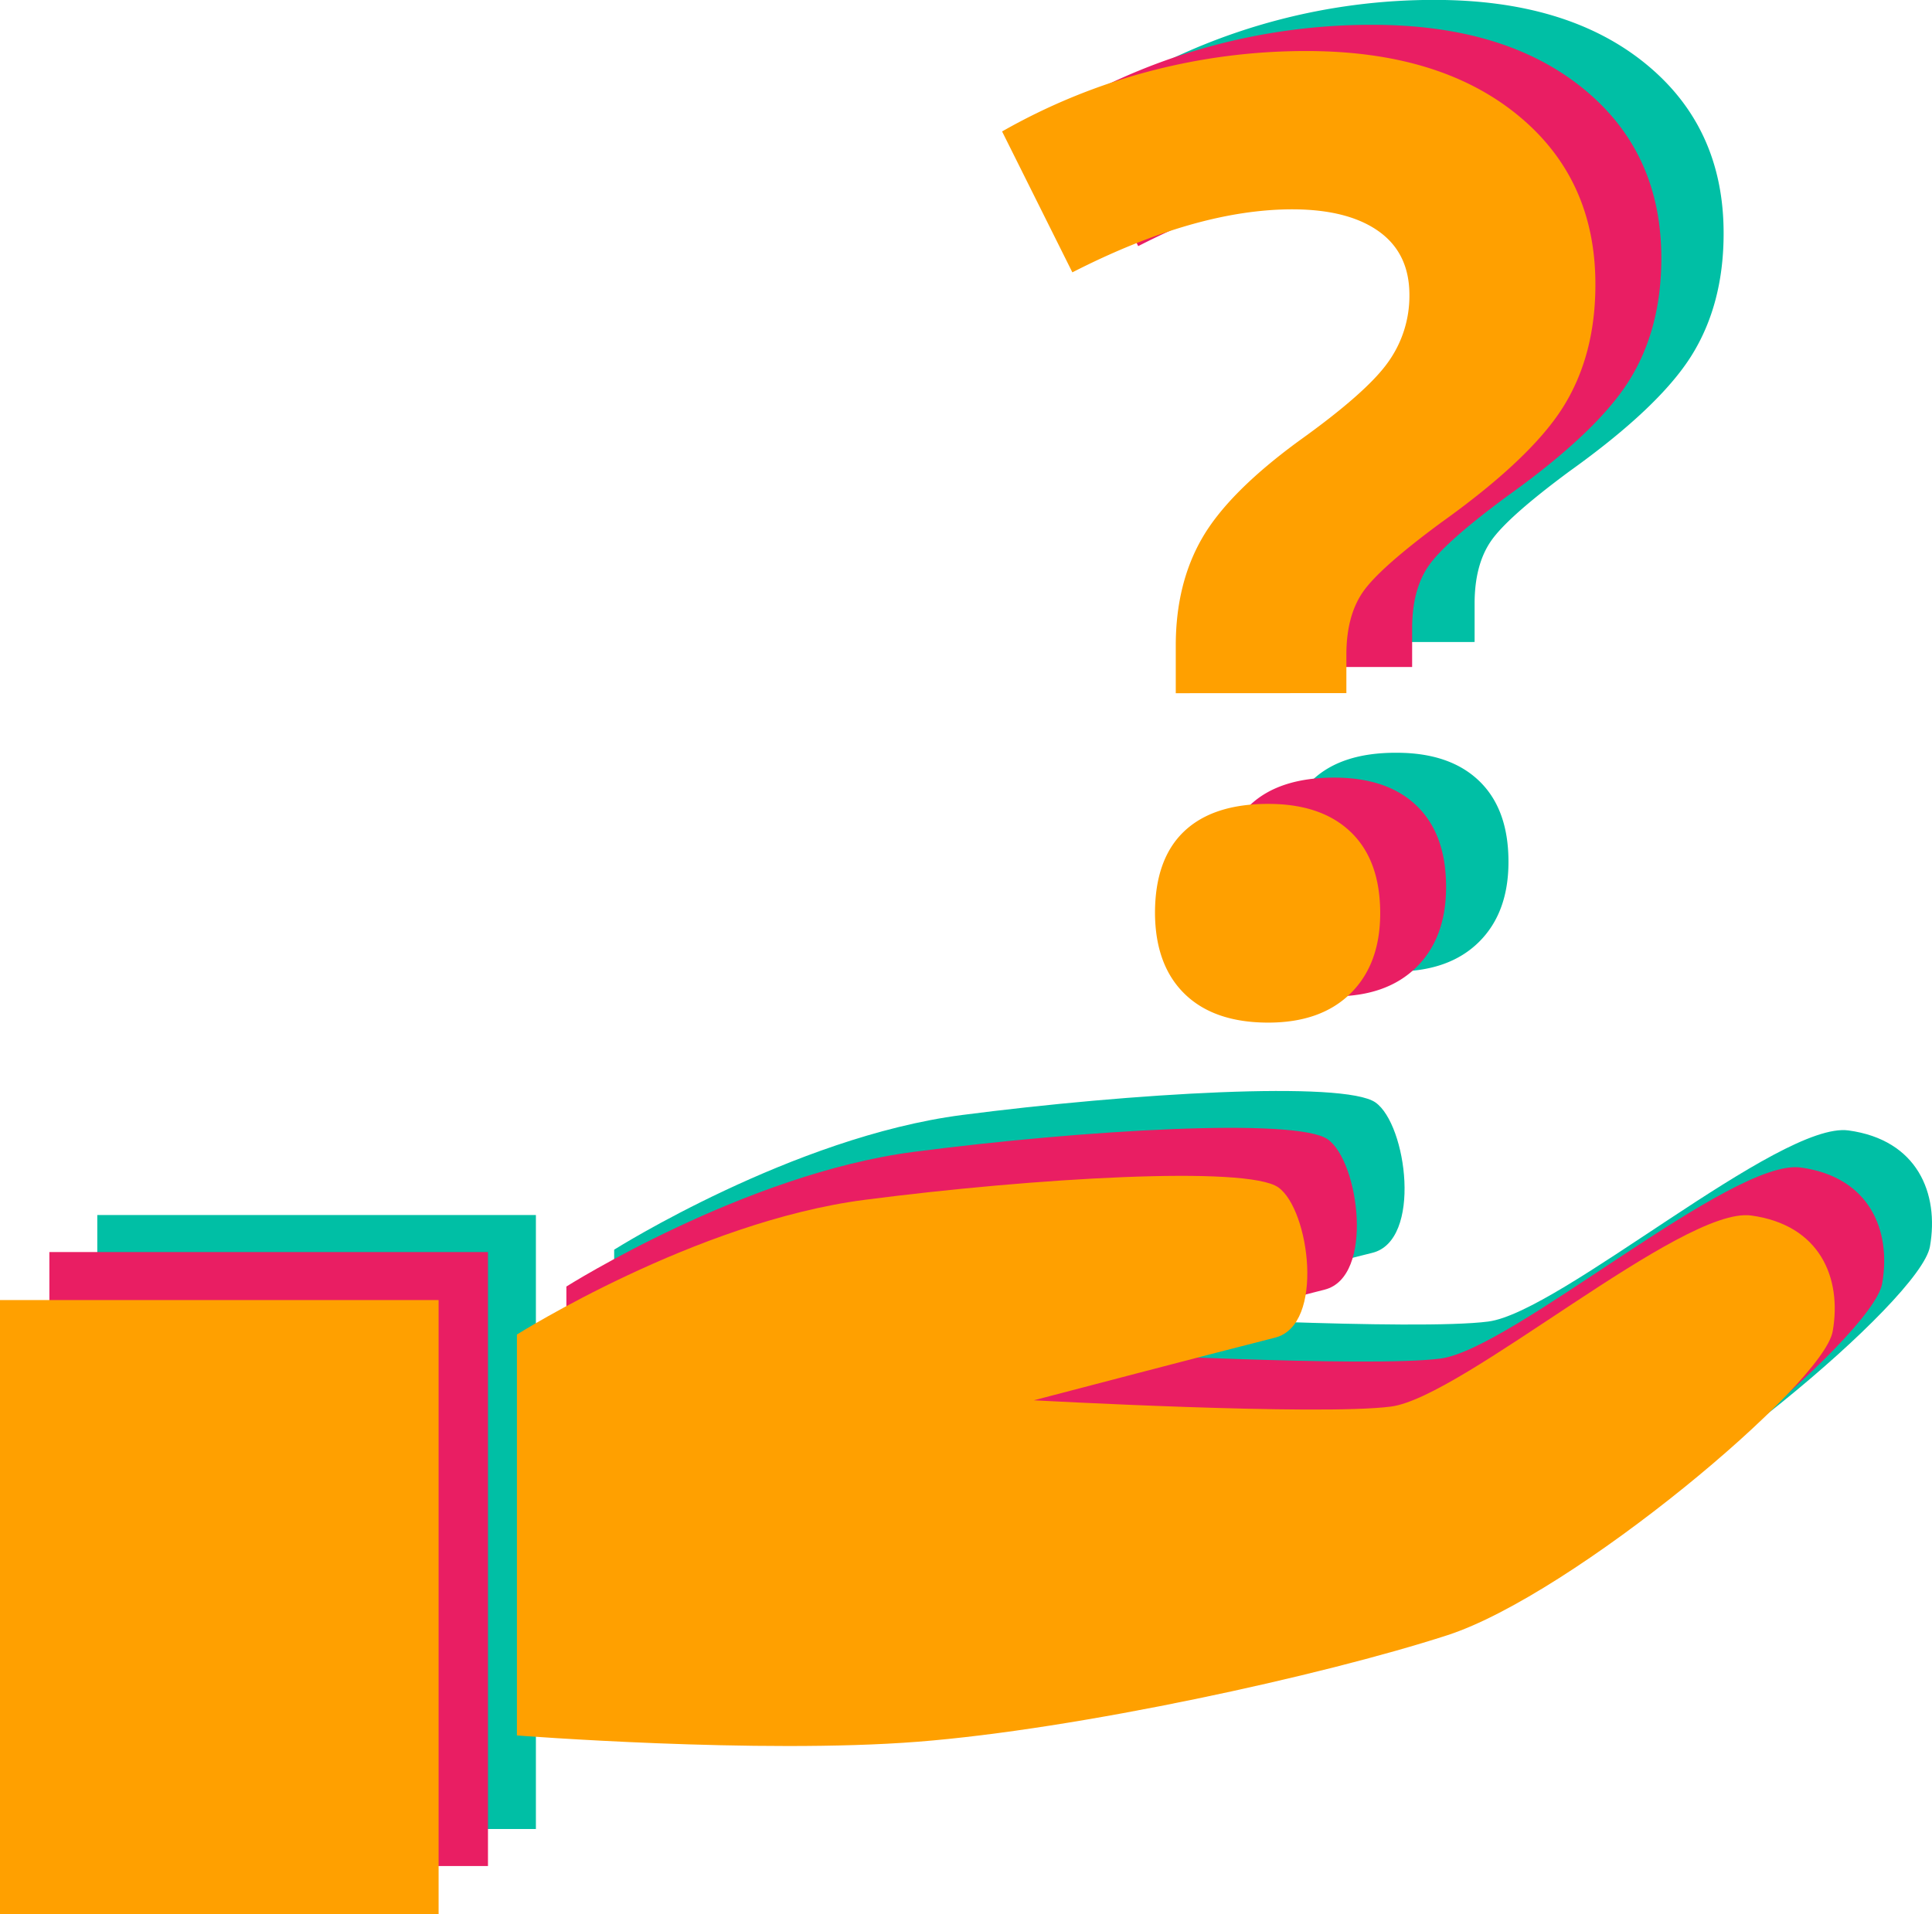
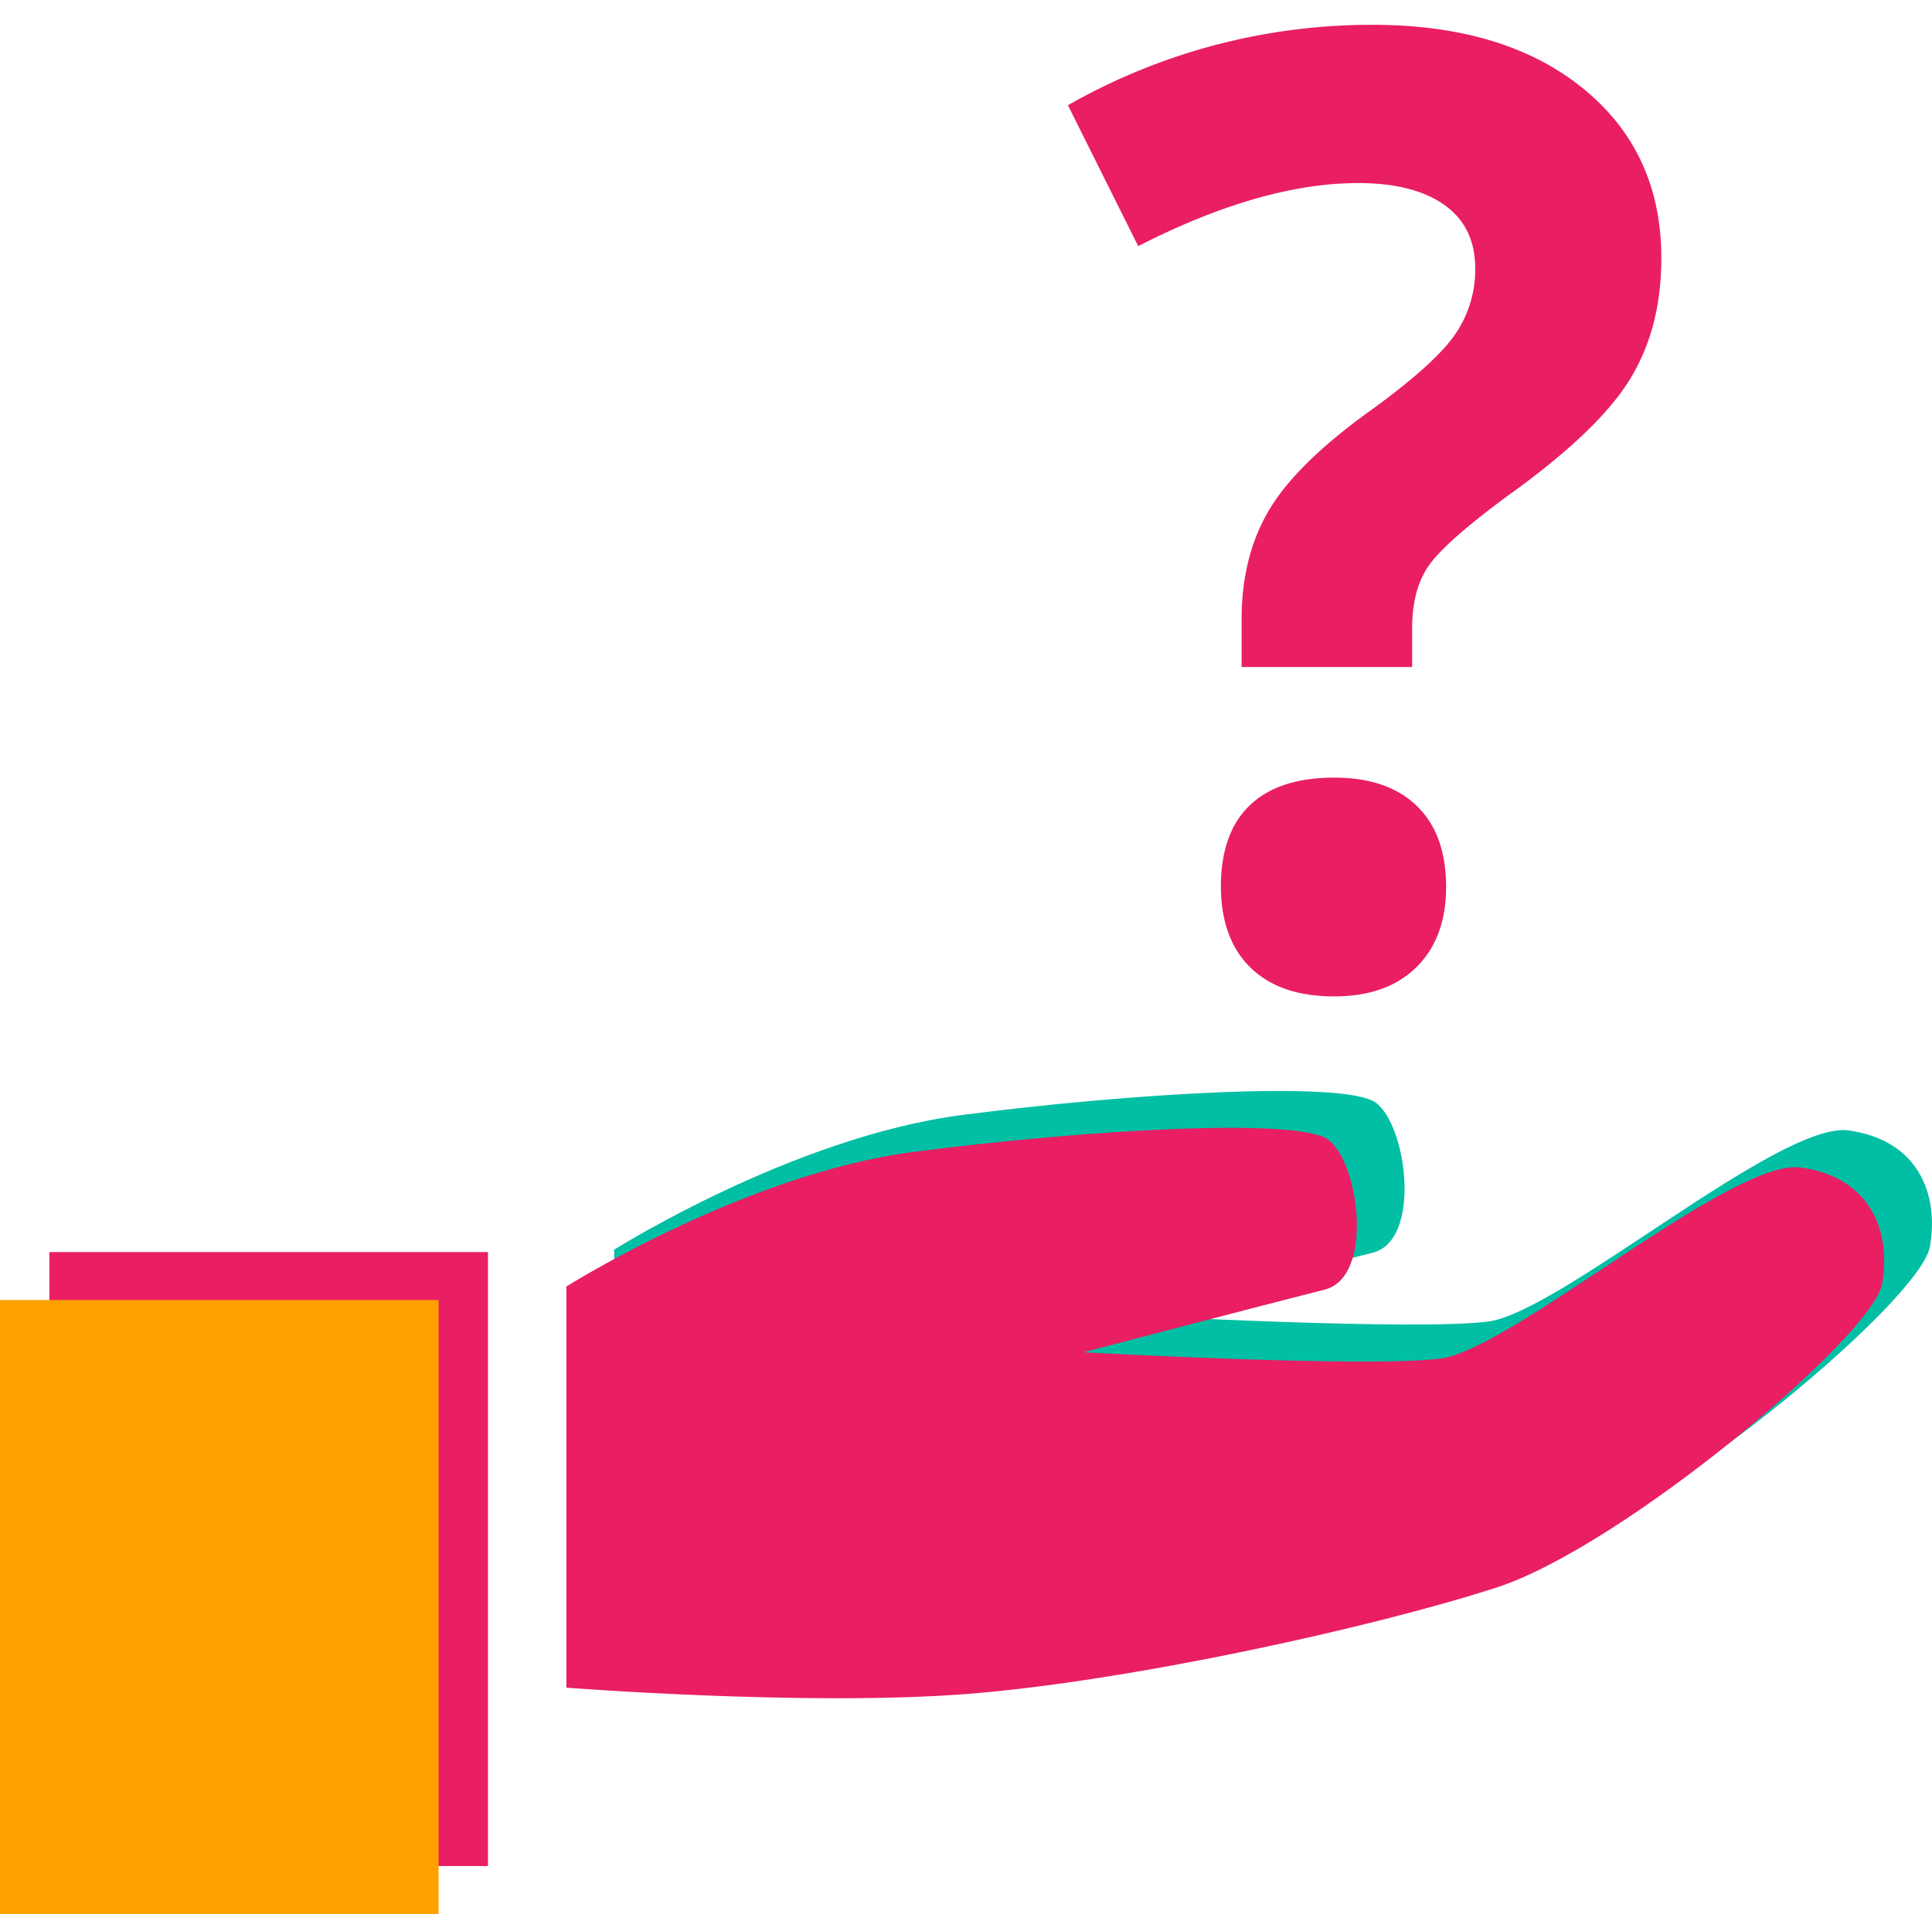
<svg xmlns="http://www.w3.org/2000/svg" id="Prise_en_charge" data-name="Prise en charge" viewBox="0 0 439.83 435.79">
  <defs>
    <style>.cls-1{fill:#00bfa5;}.cls-2{fill:#e91e63;}.cls-3{fill:#ffa000;}</style>
  </defs>
  <title>Yooz-2020-Icons-PageSupport-Web-PriseEnCharge</title>
-   <rect class="cls-1" x="22.15" y="276.64" width="99.85" height="139.79" />
  <path class="cls-1" d="M438.88,294.13c-15.69-2.14-65.62,41.37-82,43.51s-81.3-1.43-81.3-1.43S319.07,324.8,330.47,322s7.85-29.24.72-34.24-55.63-2.14-94.14,2.86-79.17,30.66-79.17,30.66v91.29s54.92,4.28,91.29,1.43,92-15,120.53-24.25,85.58-57.06,87.72-69.18S454.57,296.27,438.88,294.13Z" transform="translate(-18.06 -36.75)" />
  <rect class="cls-2" x="11.24" y="285.07" width="99.85" height="139.79" />
  <path class="cls-2" d="M428,302.57c-15.69-2.15-65.61,41.36-82,43.5s-81.3-1.43-81.3-1.43,43.5-11.4,54.91-14.26,7.84-29.24.71-34.23S264.66,294,226.14,299,147,329.67,147,329.67V421s54.91,4.28,91.28,1.43,92-15,120.53-24.25,85.59-57.06,87.73-69.18S443.66,304.71,428,302.57Z" transform="translate(-18.06 -36.75)" />
  <rect class="cls-3" y="296" width="99.85" height="139.79" />
-   <path class="cls-3" d="M416.73,313.5c-15.69-2.15-65.62,41.36-82,43.5s-81.31-1.43-81.31-1.43,43.51-11.4,54.91-14.26,7.85-29.24.72-34.23-55.63-2.14-94.14,2.85-79.17,30.67-79.17,30.67v91.28s54.92,4.28,91.29,1.43,92-15,120.53-24.25,85.58-57.06,87.72-69.18S432.42,315.64,416.73,313.5Z" transform="translate(-18.06 -36.75)" />
  <g id="Calque_5_-_copie_2" data-name="Calque 5 - copie 2">
-     <path class="cls-1" d="M314.89,182.94V172.1q0-14.06,6-24.46t22-22.12q15.39-11,20.29-17.87a25.9,25.9,0,0,0,4.91-15.38q0-9.52-7-14.51t-19.63-5q-22,0-50.1,14.36l-16-32.08a139.53,139.53,0,0,1,69.29-18.31q30.18,0,48,14.5t17.8,38.67q0,16.13-7.32,27.83t-27.84,26.37q-14.06,10.41-17.79,15.82t-3.74,14.21v8.79ZM310.21,233q0-12.31,6.59-18.61T336,208.14q12.15,0,18.82,6.44T361.47,233q0,11.57-6.73,18.23T336,257.94q-12.32,0-19.05-6.52T310.21,233Z" transform="translate(-18.06 -36.75)" />
-   </g>
+     </g>
  <g id="Calque_5_-_copie" data-name="Calque 5 - copie">
    <path class="cls-2" d="M300.72,188.61V177.77q0-14.07,6-24.46t22-22.12q15.38-11,20.29-17.87a25.89,25.89,0,0,0,4.9-15.38q0-9.52-7-14.51t-19.63-5q-22,0-50.1,14.36l-16-32.08a139.5,139.5,0,0,1,69.29-18.31q30.17,0,48,14.5t17.8,38.67q0,16.11-7.33,27.83t-27.83,26.37Q347,160.2,343.27,165.61t-3.73,14.21v8.79ZM296,238.71q0-12.32,6.59-18.61t19.19-6.3q12.17,0,18.83,6.45t6.66,18.46q0,11.56-6.74,18.23t-18.75,6.67q-12.3,0-19-6.52T296,238.71Z" transform="translate(-18.06 -36.75)" />
  </g>
  <g id="Calque_5" data-name="Calque 5">
-     <path class="cls-3" d="M285.73,194.58V183.74q0-14.06,6-24.46t22-22.12q15.38-11,20.28-17.87a25.88,25.88,0,0,0,4.91-15.38q0-9.52-7-14.5t-19.63-5q-22,0-50.1,14.35l-16-32.08a139.6,139.6,0,0,1,69.28-18.31q30.18,0,48,14.5t17.79,38.68q0,16.11-7.32,27.83t-27.83,26.37q-14.07,10.39-17.8,15.82t-3.74,14.2v8.79ZM281,244.68q0-12.3,6.59-18.6t19.19-6.3q12.15,0,18.82,6.44t6.67,18.46q0,11.58-6.74,18.24t-18.75,6.66q-12.3,0-19-6.51T281,244.68Z" transform="translate(-18.06 -36.75)" />
-   </g>
+     </g>
</svg>